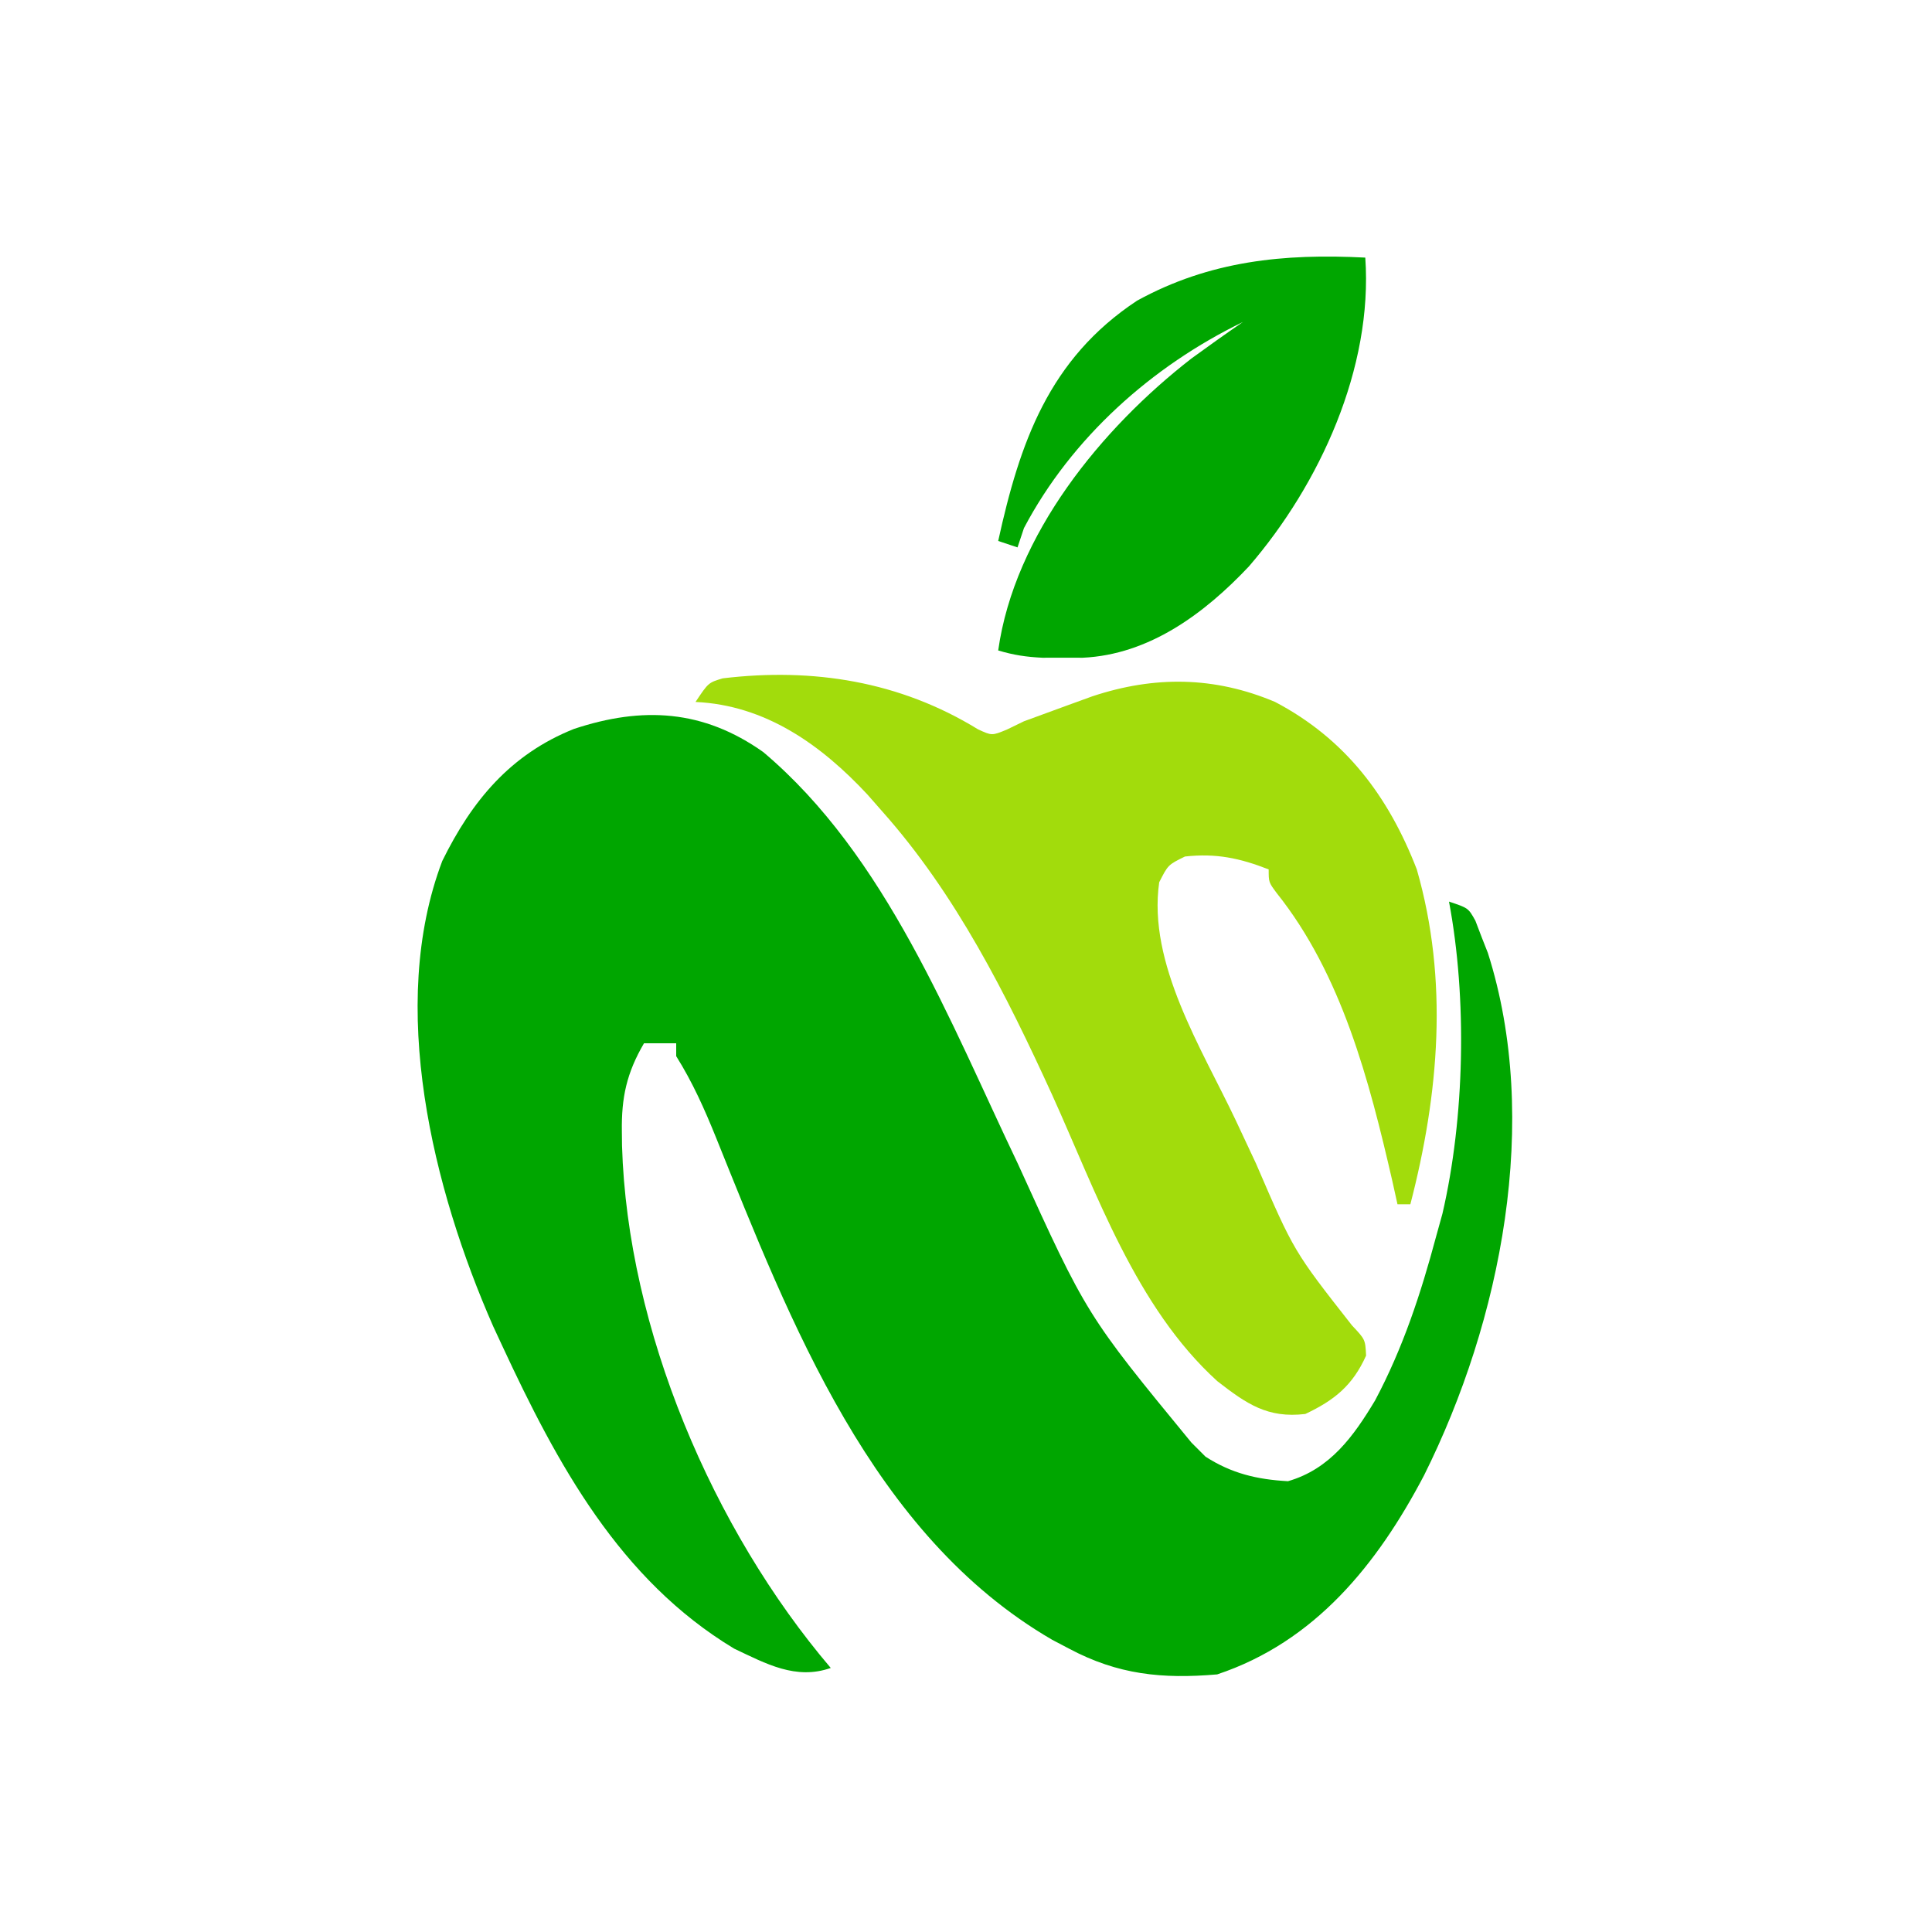
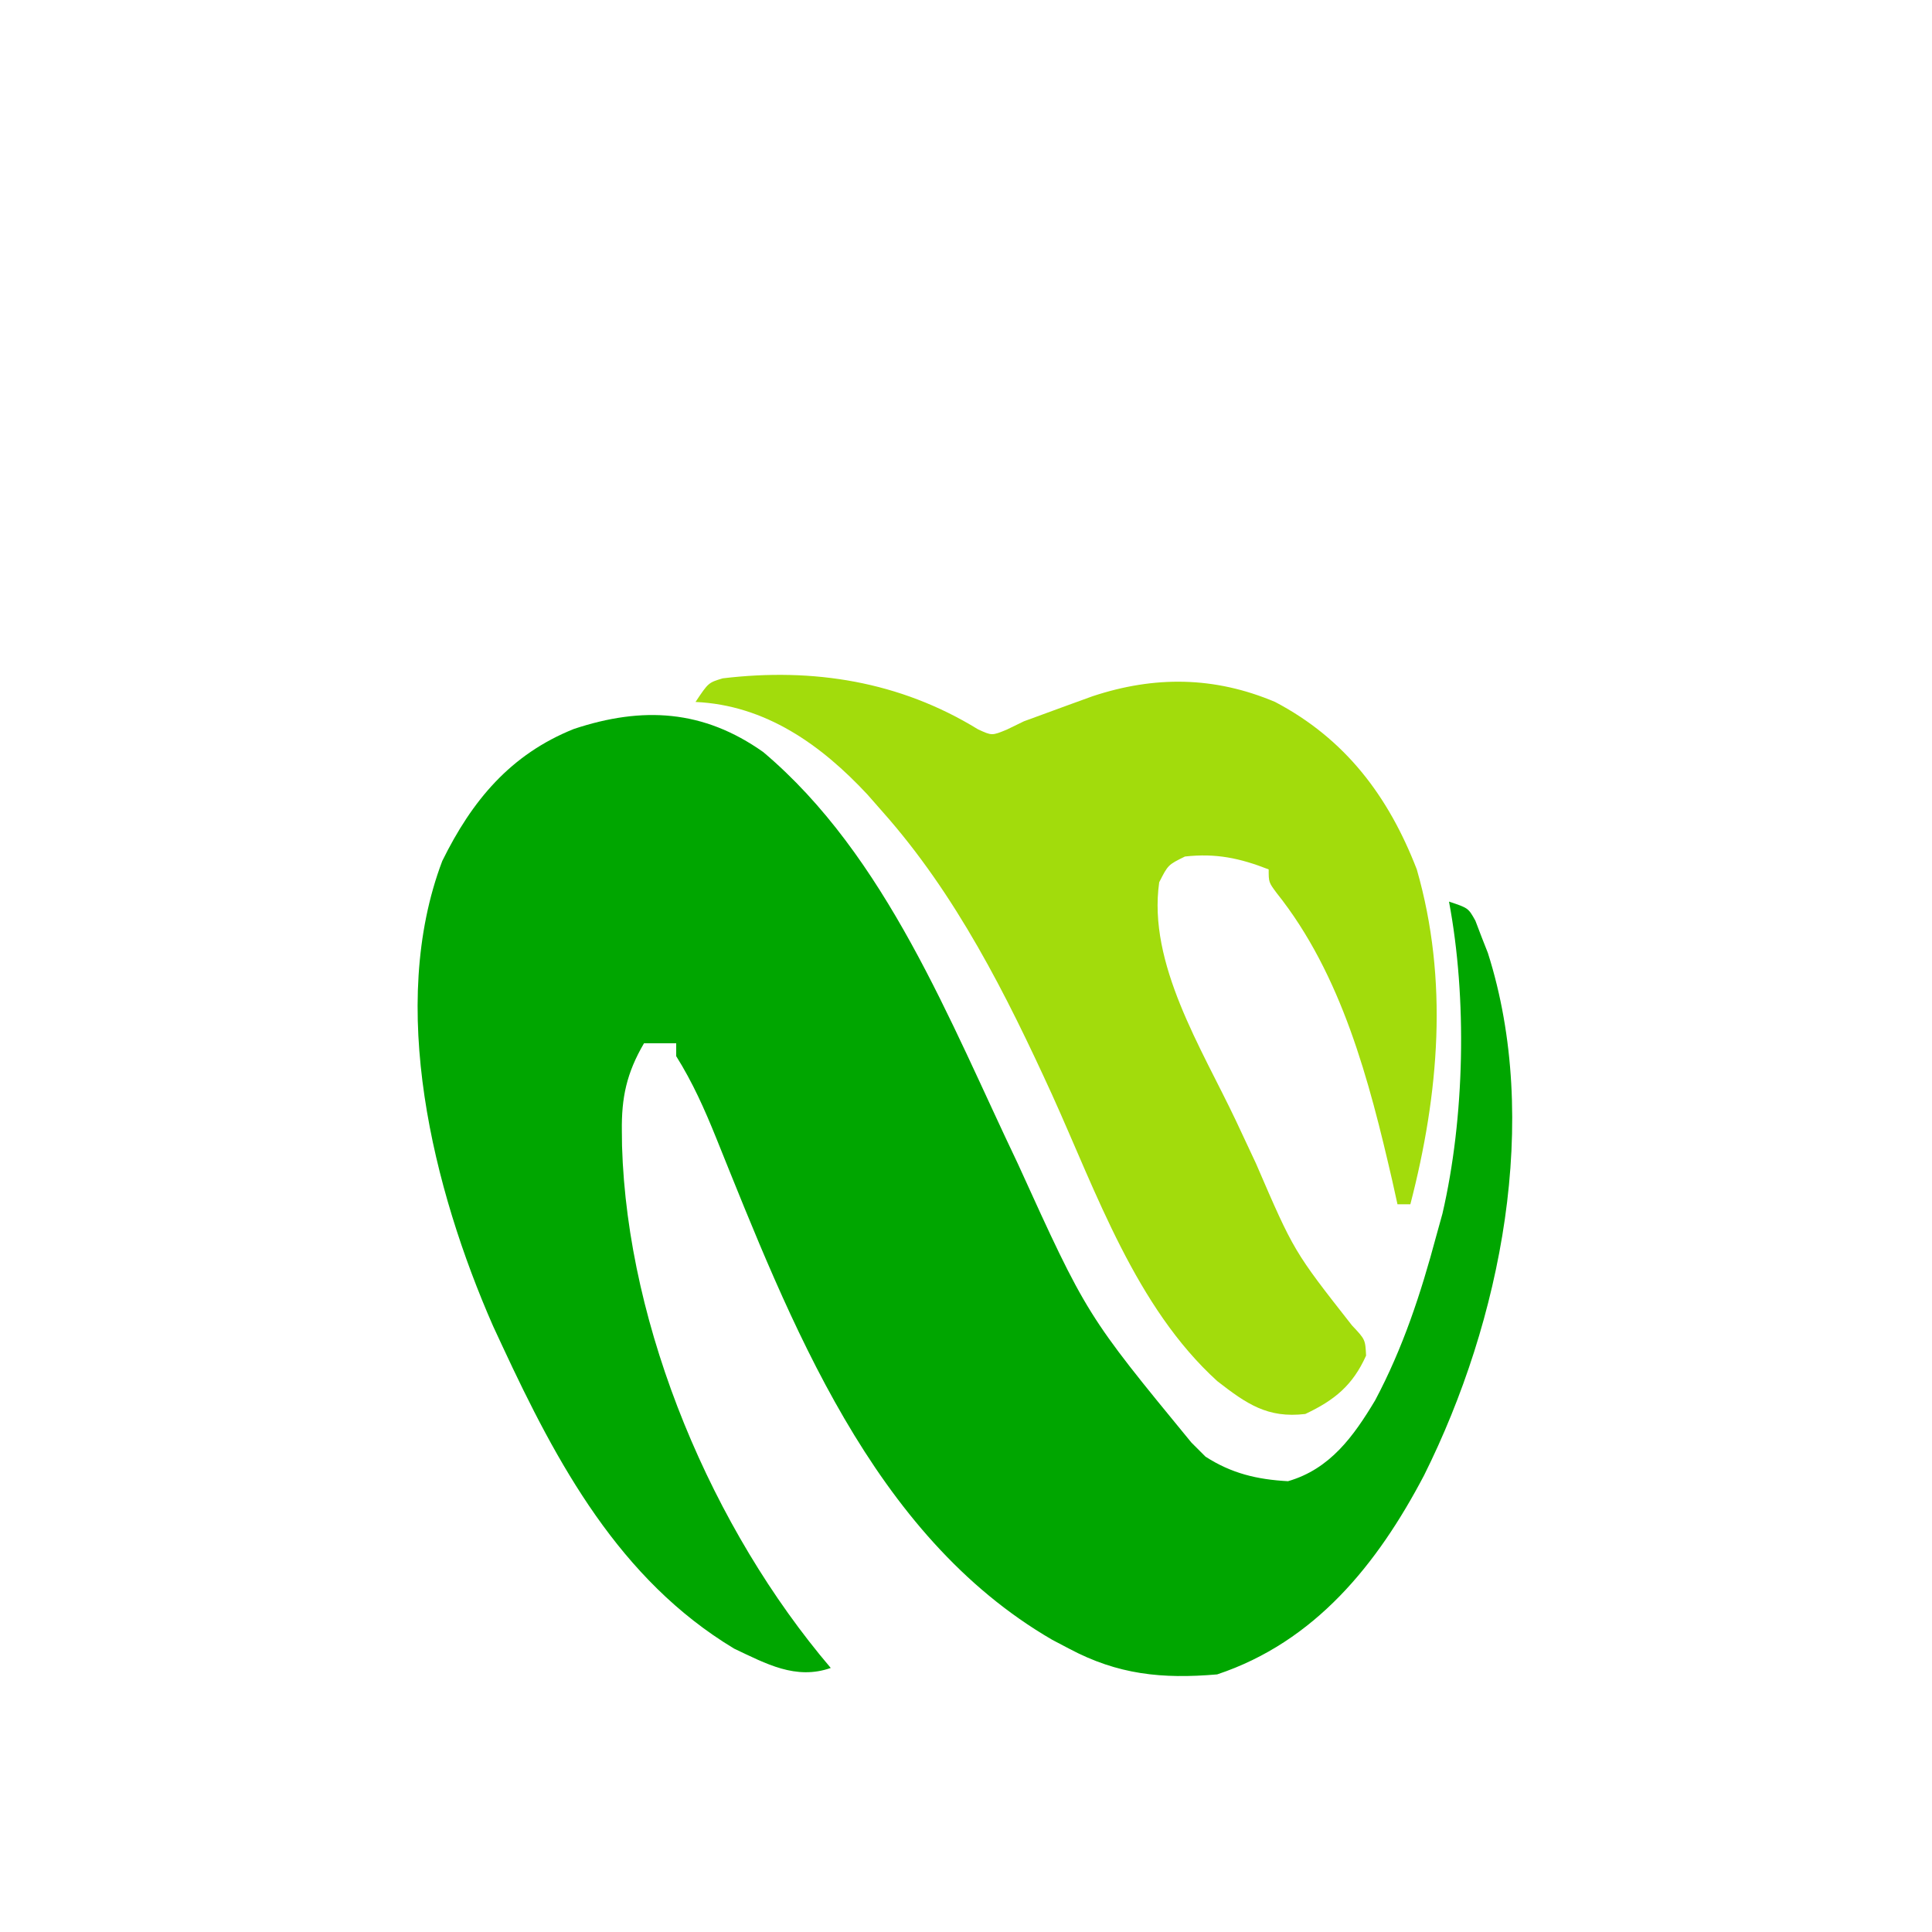
<svg xmlns="http://www.w3.org/2000/svg" version="1.1" width="300" height="300">
  <path d="M0 0 C19.109 16.109 28.978 41.846 39.525 63.894 C50.229 87.43 50.229 87.43 66.488 107.223 C67.21 107.945 67.932 108.666 68.676 109.41 C72.727 112.021 76.69 112.96 81.488 113.223 C88.008 111.342 91.659 106.276 95.023 100.66 C99.345 92.525 102.116 84.083 104.488 75.223 C104.811 74.06 105.133 72.897 105.465 71.699 C108.93 56.772 109.322 38.274 106.488 23.223 C109.488 24.223 109.488 24.223 110.586 26.191 C110.904 27.027 111.223 27.862 111.551 28.723 C112.032 29.945 112.032 29.945 112.523 31.191 C120.797 57.183 114.595 88.297 102.62 112.303 C95.361 126.14 85.675 138.161 70.488 143.223 C61.934 143.955 55.082 143.268 47.488 139.223 C46.628 138.771 45.769 138.32 44.883 137.855 C16.867 121.604 4.196 88.437 -7.303 59.925 C-9.112 55.452 -10.944 51.324 -13.512 47.223 C-13.512 46.563 -13.512 45.903 -13.512 45.223 C-15.162 45.223 -16.812 45.223 -18.512 45.223 C-21.207 49.834 -22.028 53.647 -21.949 58.91 C-21.941 59.647 -21.933 60.384 -21.924 61.143 C-21.082 89.623 -7.834 120.708 10.488 142.223 C5.054 144.127 0.445 141.566 -4.512 139.223 C-22.316 128.511 -32.008 110.508 -40.512 92.223 C-40.985 91.206 -41.458 90.189 -41.945 89.141 C-51.272 67.901 -58.371 39.405 -49.836 16.914 C-45.223 7.538 -39.237 0.35 -29.387 -3.59 C-18.71 -7.128 -9.29 -6.574 0 0 Z " fill="#00A600" transform="translate(118.512,116.777)" />
  <path d="M0 0 C2.169 1.003 2.169 1.003 4.484 0.051 C5.364 -0.376 6.243 -0.803 7.148 -1.242 C9.478 -2.108 11.811 -2.961 14.148 -3.805 C15.345 -4.239 16.541 -4.674 17.773 -5.121 C27.412 -8.323 36.745 -8.223 46.148 -4.242 C57.047 1.493 63.745 10.377 68.148 21.758 C73.101 38.98 71.601 56.586 67.148 73.758 C66.488 73.758 65.828 73.758 65.148 73.758 C64.746 71.94 64.746 71.94 64.336 70.086 C60.759 54.548 56.508 38.12 46.398 25.438 C45.148 23.758 45.148 23.758 45.148 21.758 C40.659 20.006 36.968 19.222 32.148 19.758 C29.526 21.047 29.526 21.047 28.148 23.758 C26.342 36.404 34.744 49.542 40.032 60.716 C41.088 62.95 42.133 65.188 43.178 67.428 C49.062 81.073 49.062 81.073 58.086 92.57 C60.148 94.758 60.148 94.758 60.273 97.258 C58.194 101.879 55.375 104.179 50.836 106.32 C44.97 107.016 41.719 104.752 37.18 101.23 C24.513 89.745 18.398 71.932 11.521 56.76 C4.406 41.195 -3.404 25.623 -14.852 12.758 C-15.611 11.893 -16.37 11.028 -17.152 10.137 C-24.353 2.407 -32.986 -3.748 -43.852 -4.242 C-41.852 -7.242 -41.852 -7.242 -39.625 -7.91 C-25.598 -9.589 -12.139 -7.454 0 0 Z " fill="#A2DC0C" transform="translate(151.852,113.242)" />
-   <path d="M0 0 C1.201 17.11 -7.044 35.171 -18.074 47.957 C-24.933 55.233 -33.527 61.655 -43.875 62.133 C-44.906 62.13 -45.938 62.128 -47 62.125 C-48.031 62.128 -49.062 62.13 -50.125 62.133 C-52.597 62.019 -54.644 61.714 -57 61 C-54.476 43.015 -40.94 26.489 -26.984 15.66 C-24.347 13.736 -21.692 11.847 -19 10 C-33.117 16.844 -45.607 27.975 -53 42 C-53.33 42.99 -53.66 43.98 -54 45 C-54.99 44.67 -55.98 44.34 -57 44 C-53.653 28.76 -49.159 15.759 -35.438 6.688 C-24.114 0.472 -12.605 -0.644 0 0 Z " fill="#00A600" transform="translate(212,40)" />
</svg>